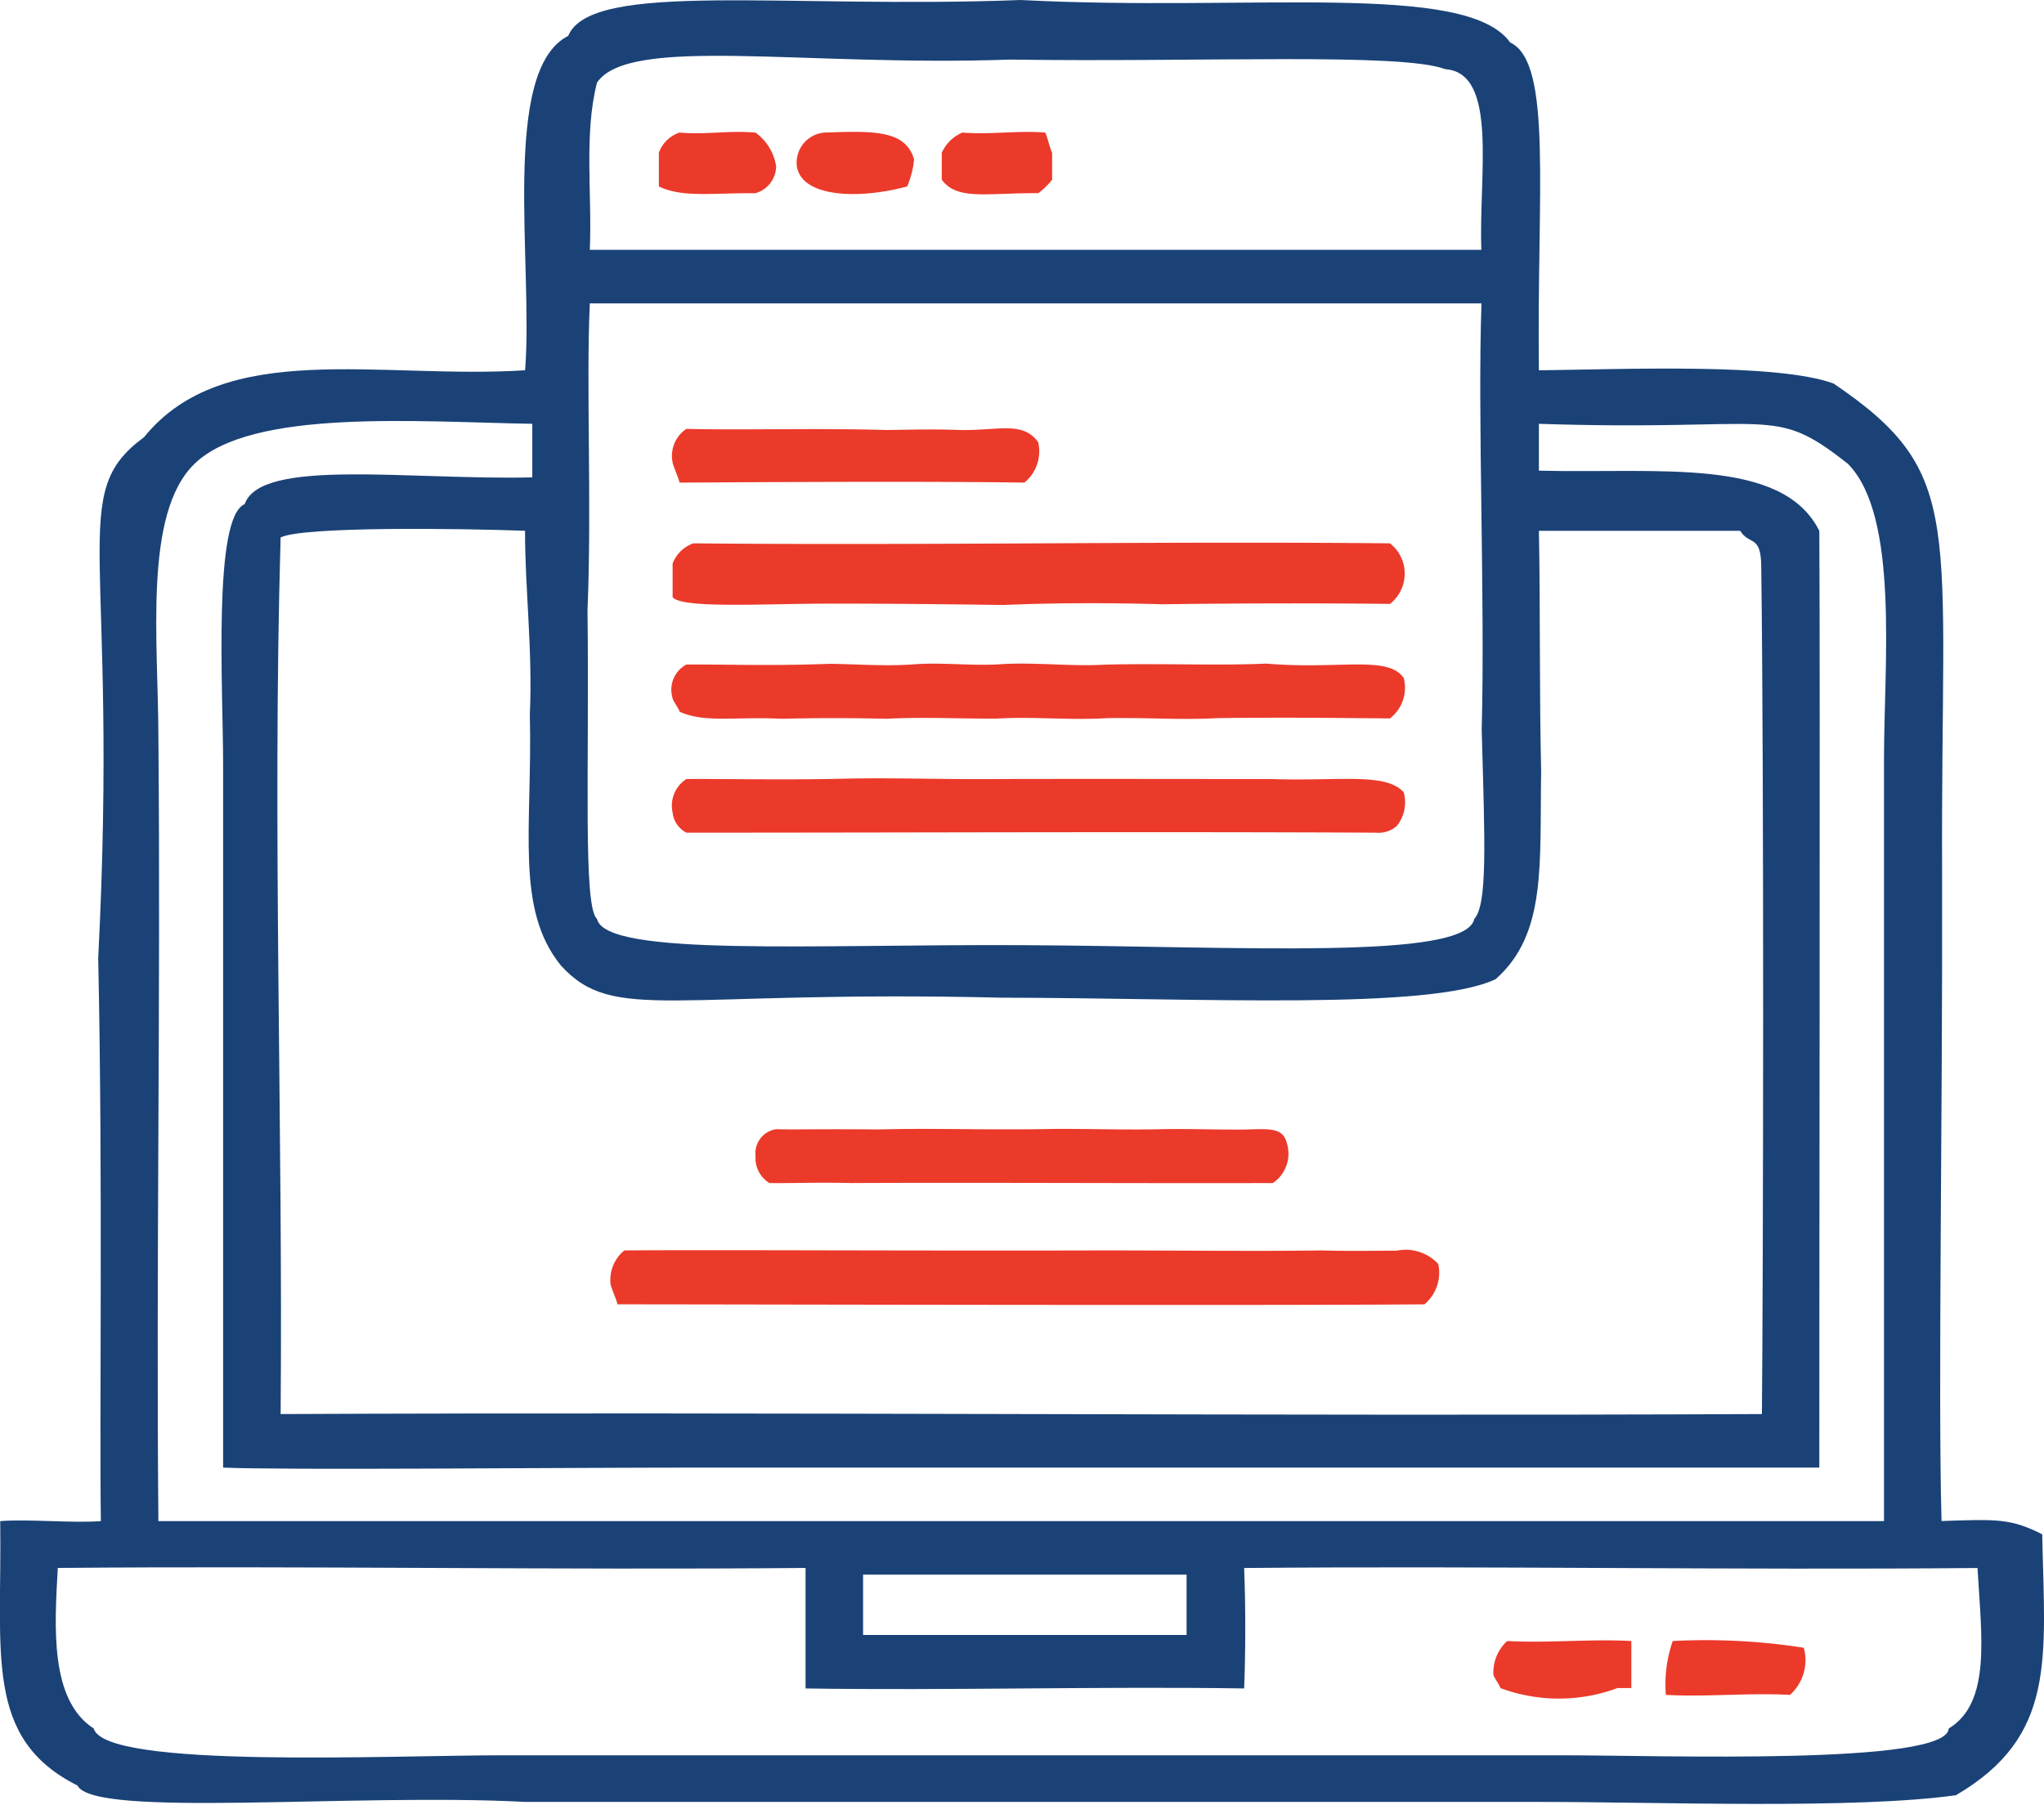
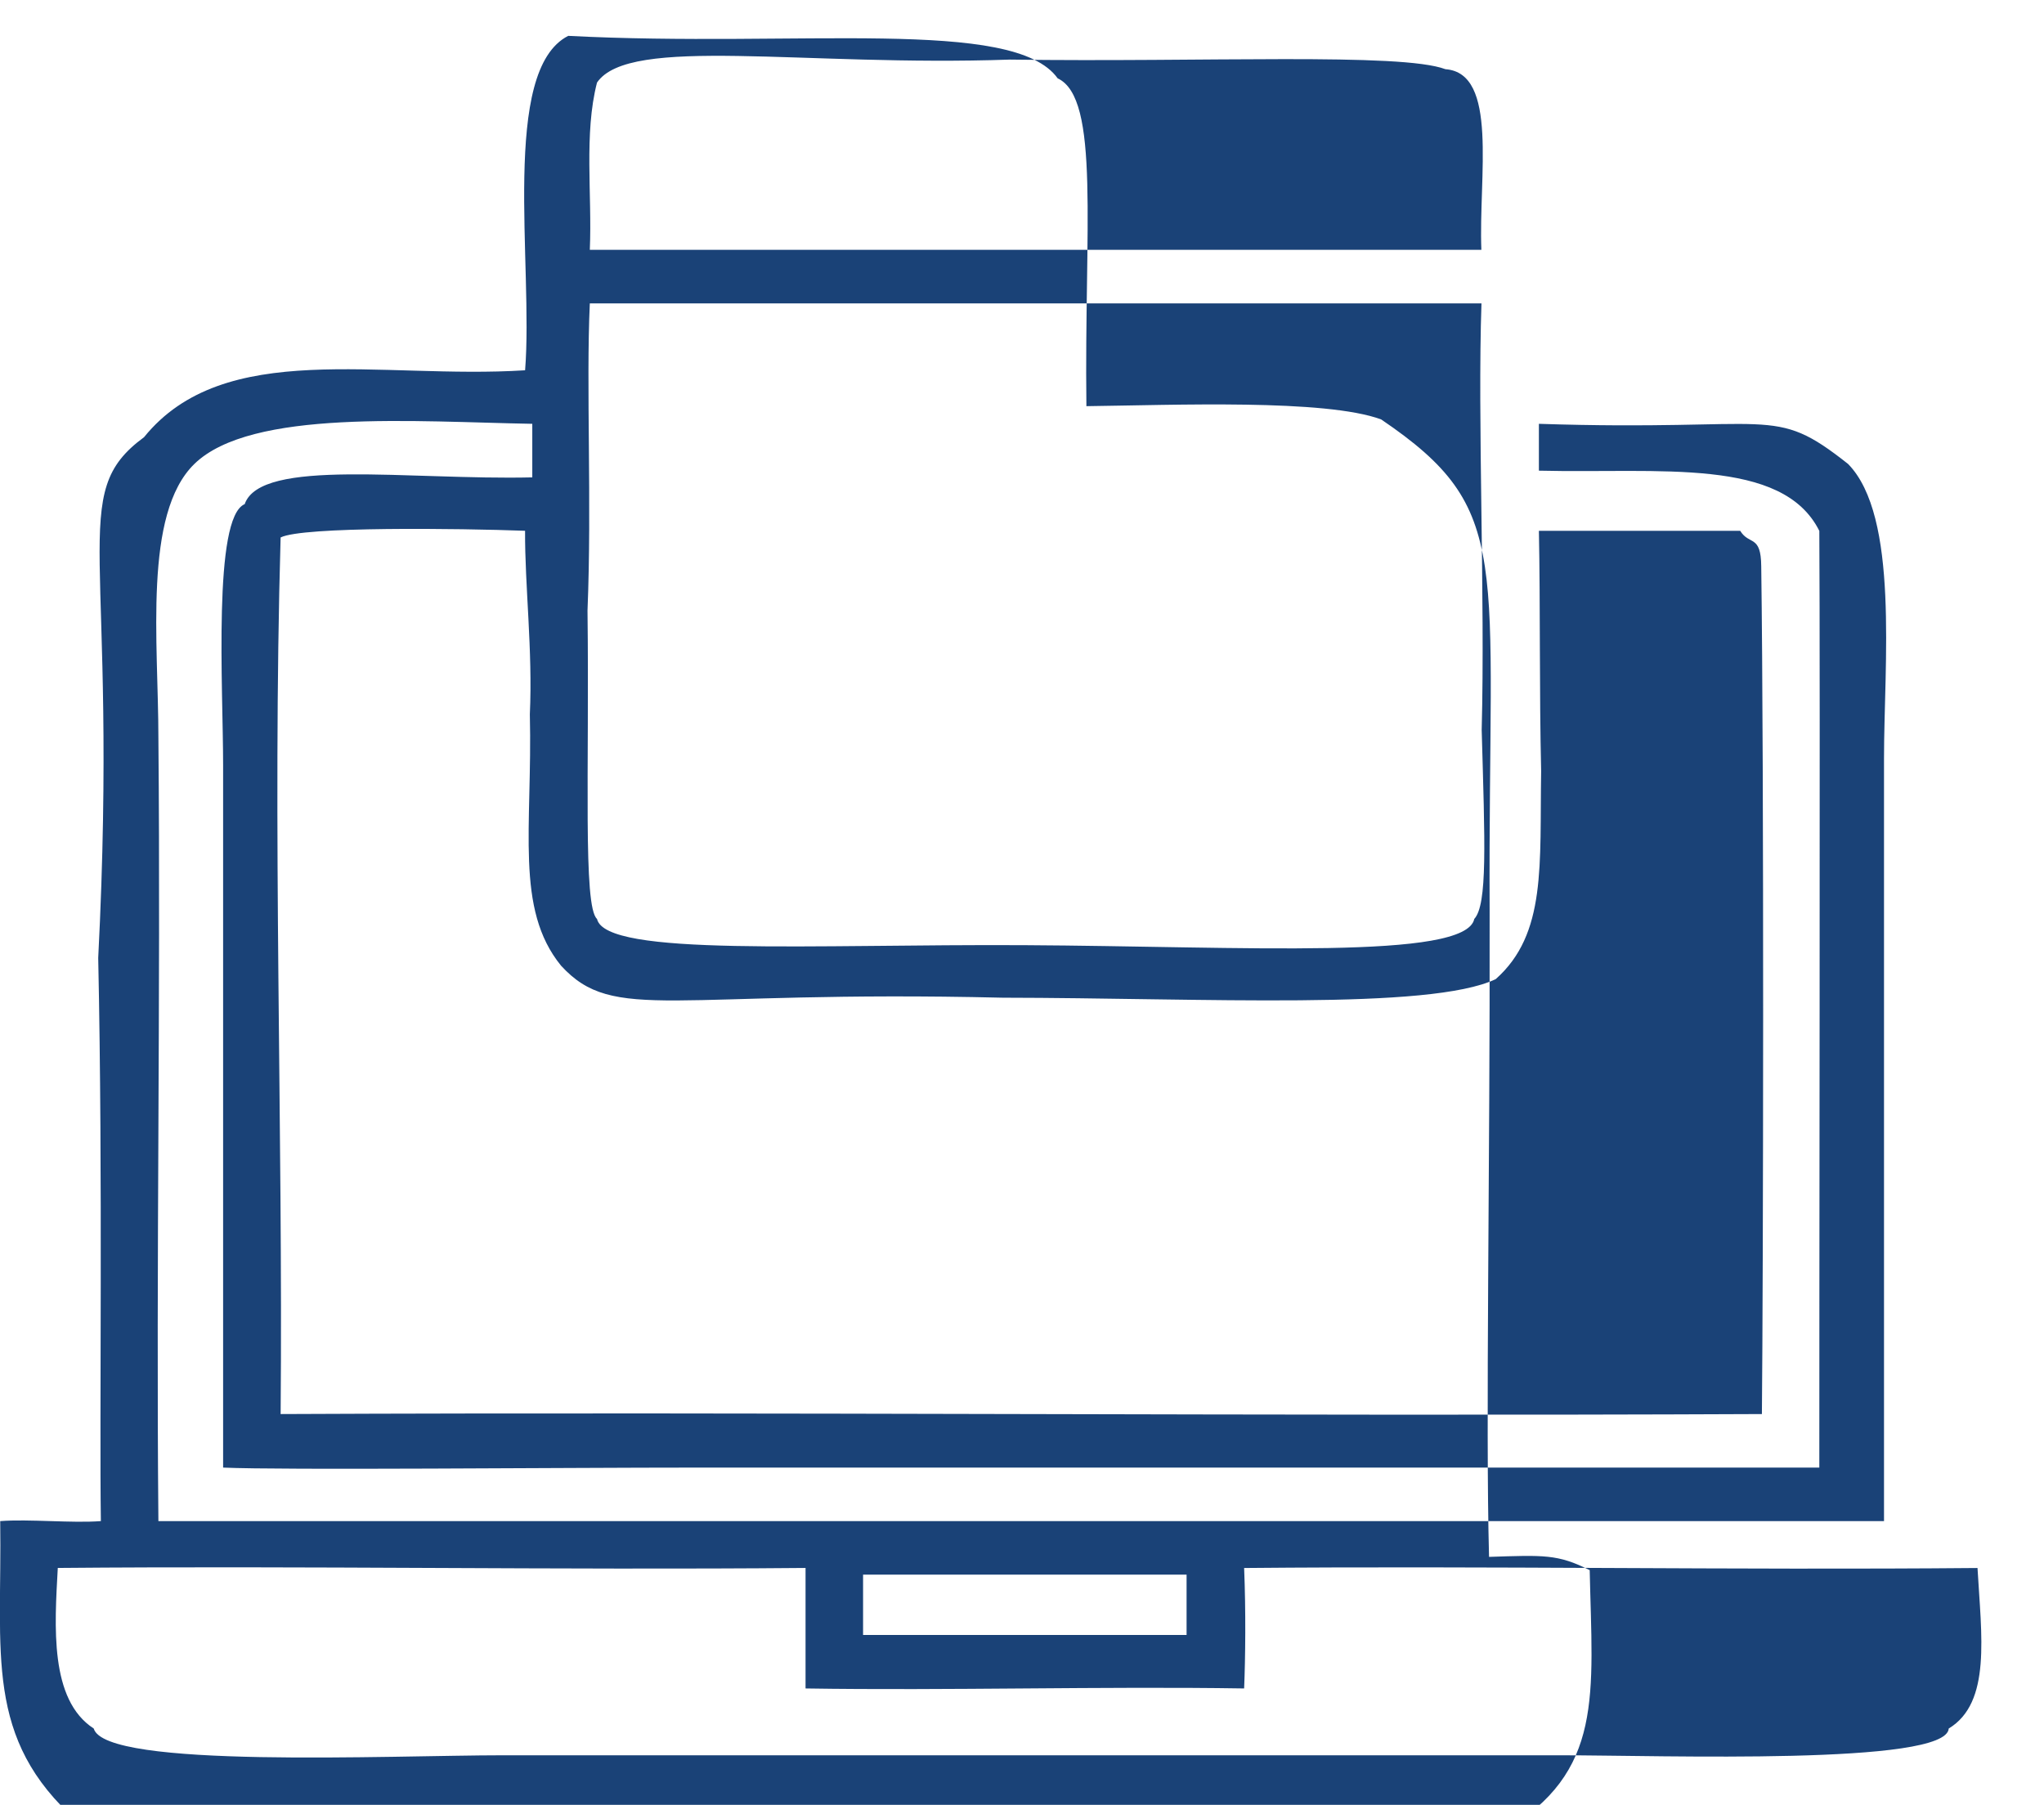
<svg xmlns="http://www.w3.org/2000/svg" width="77" height="68" viewBox="0 0 77 68">
  <defs>
    <style>      .icon6 {        fill: #1a4277;      }      .icon6, .icon-6 {        fill-rule: evenodd;      }      .icon-6 {        fill: #eb3a2a;      }    </style>
  </defs>
-   <path class="icon6" d="M19.781,13.951c0.316-3.96-.934-11.3,1.625-12.6C22.271-.75,29.606.341,38.452,0c8.664,0.45,16.788-.714,18.437,1.6,1.614,0.752,1,5.68,1.083,12.352,3.3-.04,9-0.278,11.105.5,5.03,3.412,4.022,5.186,4.085,18.506,0.019,9.561-.157,19.37-0.022,24.349,2.065-.067,2.591-0.107,3.792.5,0.1,4.7.548,7.606-3.25,9.831-3.826.536-11.21,0.252-15.71,0.252H19.781c-6.431-.341-16.247.624-16.861-0.617C-0.617,65.5.081,62.3,0.008,57.31c1.083-.084,2.709.084,3.792,0-0.058-4.014.078-12.793-.1-21.219C4.492,20.6,2.48,18.638,5.426,16.472,8.451,12.735,14.312,14.3,19.781,13.951Zm2.438-4.538H55.805c-0.109-2.77.65-6.661-1.354-6.806-1.676-.632-9.116-0.258-16.408-0.362-7.783.274-14.332-.925-15.553,0.866C21.993,5.044,22.309,7.313,22.219,9.414Zm0,2.017c-0.144,3.121.08,7.5-.087,11.574,0.074,6-.177,11.155.358,11.618,0.33,1.44,8.148.945,16.1,0.989,8.244,0.045,16.629.573,16.948-.989,0.5-.543.4-2.865,0.279-7.12,0.133-5.026-.161-11.716-0.008-16.072H22.219ZM70.973,57.31V28.572c0-3.539.577-9.123-1.354-11.092-2.87-2.27-2.686-1.216-11.647-1.512v1.765c4.547,0.11,9.174-.516,10.564,2.269,0.036,5.253-.006,31.055,0,35.292H26.282c-5.155,0-15.683.1-17.877,0V28.825c0-2.9-.392-9.329.813-9.831,0.605-1.75,6.192-.9,10.834-1.008V15.968c-4.375-.076-10.586-0.576-12.73,1.512C5.388,19.365,5.967,24.2,5.967,27.816c0.09,9.83-.09,19.664,0,29.494H70.973Zm-60.4-4.033c18.6-.084,37.2.084,55.8,0,0.051-5.232.082-24.119-.025-31.94C66.338,20.131,65.9,20.557,65.556,20H57.972c0.056,2.747.014,6.026,0.085,9.054-0.06,3.542.211,6.129-1.711,7.836-2.481,1.184-11.018.71-18.573,0.7-12.521-.3-14.636.979-16.638-1.207-1.747-2.145-1.073-5.187-1.175-9.472,0.11-2.406-.191-4.841-0.18-6.913-2.459-.091-8.392-0.168-9.209.252C10.256,31.176,10.662,42.438,10.572,53.277Zm63.923,5.8c-9.208.084-18.419-.084-27.628,0,0.066,1.622.048,3.377,0,4.538-5.326-.084-11.2.084-16.522,0V59.075c-9.389.084-18.78-.084-28.169,0-0.119,2.184-.319,4.964,1.354,6.05,0.432,1.527,11.156,1.008,15.439,1.008H58.785c3.83,0,14.542.389,14.626-1.008C75.021,64.149,74.64,61.633,74.495,59.075Zm-41.983.252V61.6H44.7V59.327H32.511Z" />
-   <path class="icon-6" d="M25.6,4.995c1.039,0.085,1.819-.085,2.858,0a1.919,1.919,0,0,1,.78,1.269,1.069,1.069,0,0,1-.78,1.015c-1.663-.011-2.746.174-3.638-0.254V5.756A1.241,1.241,0,0,1,25.6,4.995Zm5.457,0c1.885-.067,3.059-0.091,3.378,1.015a3.471,3.471,0,0,1-.26,1.015c-1.93.516-3.985,0.377-4.157-.761A1.14,1.14,0,0,1,31.055,4.995Zm5.2,0c1.039,0.085,2.079-.085,3.118,0,0.087,0.169.173,0.592,0.26,0.761V6.771a2.816,2.816,0,0,1-.52.507c-1.988-.011-3.05.28-3.638-0.507V5.756A1.5,1.5,0,0,1,36.252,4.995ZM25.858,16.158c2.1,0.054,4.787-.035,7.532.043,0.922-.01,1.694-0.039,2.775,0,1.46,0.028,2.367-.347,2.945.46a1.519,1.519,0,0,1-.52,1.522c-4.015-.058-10.013-0.016-12.992,0,0-.085-0.26-0.677-0.26-0.761A1.222,1.222,0,0,1,25.858,16.158Zm0.26,4.313c8.66,0.085,17.583-.085,26.243,0a1.449,1.449,0,0,1,0,2.283c-2.293-.028-5.28-0.03-8.6.013-2-.059-3.991-0.055-5.975.027-2.436-.033-4.5-0.053-6.475-0.051-2.533,0-5.608.194-5.973-.242V21.233A1.3,1.3,0,0,1,26.118,20.471Zm-0.26,4.567c1.354-.013,3.139.059,5.413-0.028,1.053,0.014,2.079.1,3.18,0.018s2.223,0.079,3.355-.01c1.3-.065,2.595.1,3.853,0.022,2.22-.05,4.291.044,6.043-0.038,2.763,0.235,4.577-.328,5.179.543a1.459,1.459,0,0,1-.52,1.522c-1.721-.012-3.892-0.046-6.52-0.01-1.328.075-2.635-.025-4.136,0-1.389.088-2.8-.068-4.179,0.019-1.551,0-2.816-.066-4.137.005-1.58-.039-2.824-0.027-3.918,0-1.848-.087-2.9.166-3.873-0.267,0-.084-0.26-0.423-0.26-0.507A1.074,1.074,0,0,1,25.858,25.038Zm0,4.313c1.447-.013,3.475.042,5.93-0.012,1.792-.044,3.659.03,5.717,0.012,3.906-.009,7.548,0,10.392,0,2.54,0.089,4.3-.26,4.983.5a1.423,1.423,0,0,1-.26,1.268,1.04,1.04,0,0,1-.779.254c-8.747-.042-17.28,0-25.983,0a0.972,0.972,0,0,1-.52-0.761A1.188,1.188,0,0,1,25.858,29.352Zm3.378,13.193c0.65,0.02,1.978-.011,3.887.01,2.042-.057,4.162.03,6.5-0.019,1.484-.011,2.842.043,4.158,0.008,0.989-.017,1.836.016,2.6,0.014,1.184,0.03,1.913-.2,2.09.494a1.336,1.336,0,0,1-.52,1.522c-4.785.015-11.208-.024-15.874,0-1.356-.031-2.314.013-3.094,0a1.1,1.1,0,0,1-.52-1.015A0.916,0.916,0,0,1,29.236,42.545ZM23.52,47.112c3.377-.028,10.9.019,17.92,0,3.165,0,5.98.036,8.312,0,1.249,0.033,2.155.008,2.862,0.009a1.681,1.681,0,0,1,1.567.5,1.558,1.558,0,0,1-.52,1.522c-6.321.052-26.269,0-30.4,0,0-.085-0.26-0.677-0.26-0.761A1.431,1.431,0,0,1,23.52,47.112ZM56.778,61.828c1.559,0.085,3.118-.084,4.677,0V63.6h-0.52a6.337,6.337,0,0,1-4.417,0c0-.085-0.26-0.423-0.26-0.508A1.609,1.609,0,0,1,56.778,61.828Zm6.236,0a23.922,23.922,0,0,1,4.937.254,1.759,1.759,0,0,1-.52,1.776c-1.559-.085-3.118.084-4.677,0A5.024,5.024,0,0,1,63.014,61.828Z" />
+   <path class="icon6" d="M19.781,13.951c0.316-3.96-.934-11.3,1.625-12.6c8.664,0.45,16.788-.714,18.437,1.6,1.614,0.752,1,5.68,1.083,12.352,3.3-.04,9-0.278,11.105.5,5.03,3.412,4.022,5.186,4.085,18.506,0.019,9.561-.157,19.37-0.022,24.349,2.065-.067,2.591-0.107,3.792.5,0.1,4.7.548,7.606-3.25,9.831-3.826.536-11.21,0.252-15.71,0.252H19.781c-6.431-.341-16.247.624-16.861-0.617C-0.617,65.5.081,62.3,0.008,57.31c1.083-.084,2.709.084,3.792,0-0.058-4.014.078-12.793-.1-21.219C4.492,20.6,2.48,18.638,5.426,16.472,8.451,12.735,14.312,14.3,19.781,13.951Zm2.438-4.538H55.805c-0.109-2.77.65-6.661-1.354-6.806-1.676-.632-9.116-0.258-16.408-0.362-7.783.274-14.332-.925-15.553,0.866C21.993,5.044,22.309,7.313,22.219,9.414Zm0,2.017c-0.144,3.121.08,7.5-.087,11.574,0.074,6-.177,11.155.358,11.618,0.33,1.44,8.148.945,16.1,0.989,8.244,0.045,16.629.573,16.948-.989,0.5-.543.4-2.865,0.279-7.12,0.133-5.026-.161-11.716-0.008-16.072H22.219ZM70.973,57.31V28.572c0-3.539.577-9.123-1.354-11.092-2.87-2.27-2.686-1.216-11.647-1.512v1.765c4.547,0.11,9.174-.516,10.564,2.269,0.036,5.253-.006,31.055,0,35.292H26.282c-5.155,0-15.683.1-17.877,0V28.825c0-2.9-.392-9.329.813-9.831,0.605-1.75,6.192-.9,10.834-1.008V15.968c-4.375-.076-10.586-0.576-12.73,1.512C5.388,19.365,5.967,24.2,5.967,27.816c0.09,9.83-.09,19.664,0,29.494H70.973Zm-60.4-4.033c18.6-.084,37.2.084,55.8,0,0.051-5.232.082-24.119-.025-31.94C66.338,20.131,65.9,20.557,65.556,20H57.972c0.056,2.747.014,6.026,0.085,9.054-0.06,3.542.211,6.129-1.711,7.836-2.481,1.184-11.018.71-18.573,0.7-12.521-.3-14.636.979-16.638-1.207-1.747-2.145-1.073-5.187-1.175-9.472,0.11-2.406-.191-4.841-0.18-6.913-2.459-.091-8.392-0.168-9.209.252C10.256,31.176,10.662,42.438,10.572,53.277Zm63.923,5.8c-9.208.084-18.419-.084-27.628,0,0.066,1.622.048,3.377,0,4.538-5.326-.084-11.2.084-16.522,0V59.075c-9.389.084-18.78-.084-28.169,0-0.119,2.184-.319,4.964,1.354,6.05,0.432,1.527,11.156,1.008,15.439,1.008H58.785c3.83,0,14.542.389,14.626-1.008C75.021,64.149,74.64,61.633,74.495,59.075Zm-41.983.252V61.6H44.7V59.327H32.511Z" />
</svg>